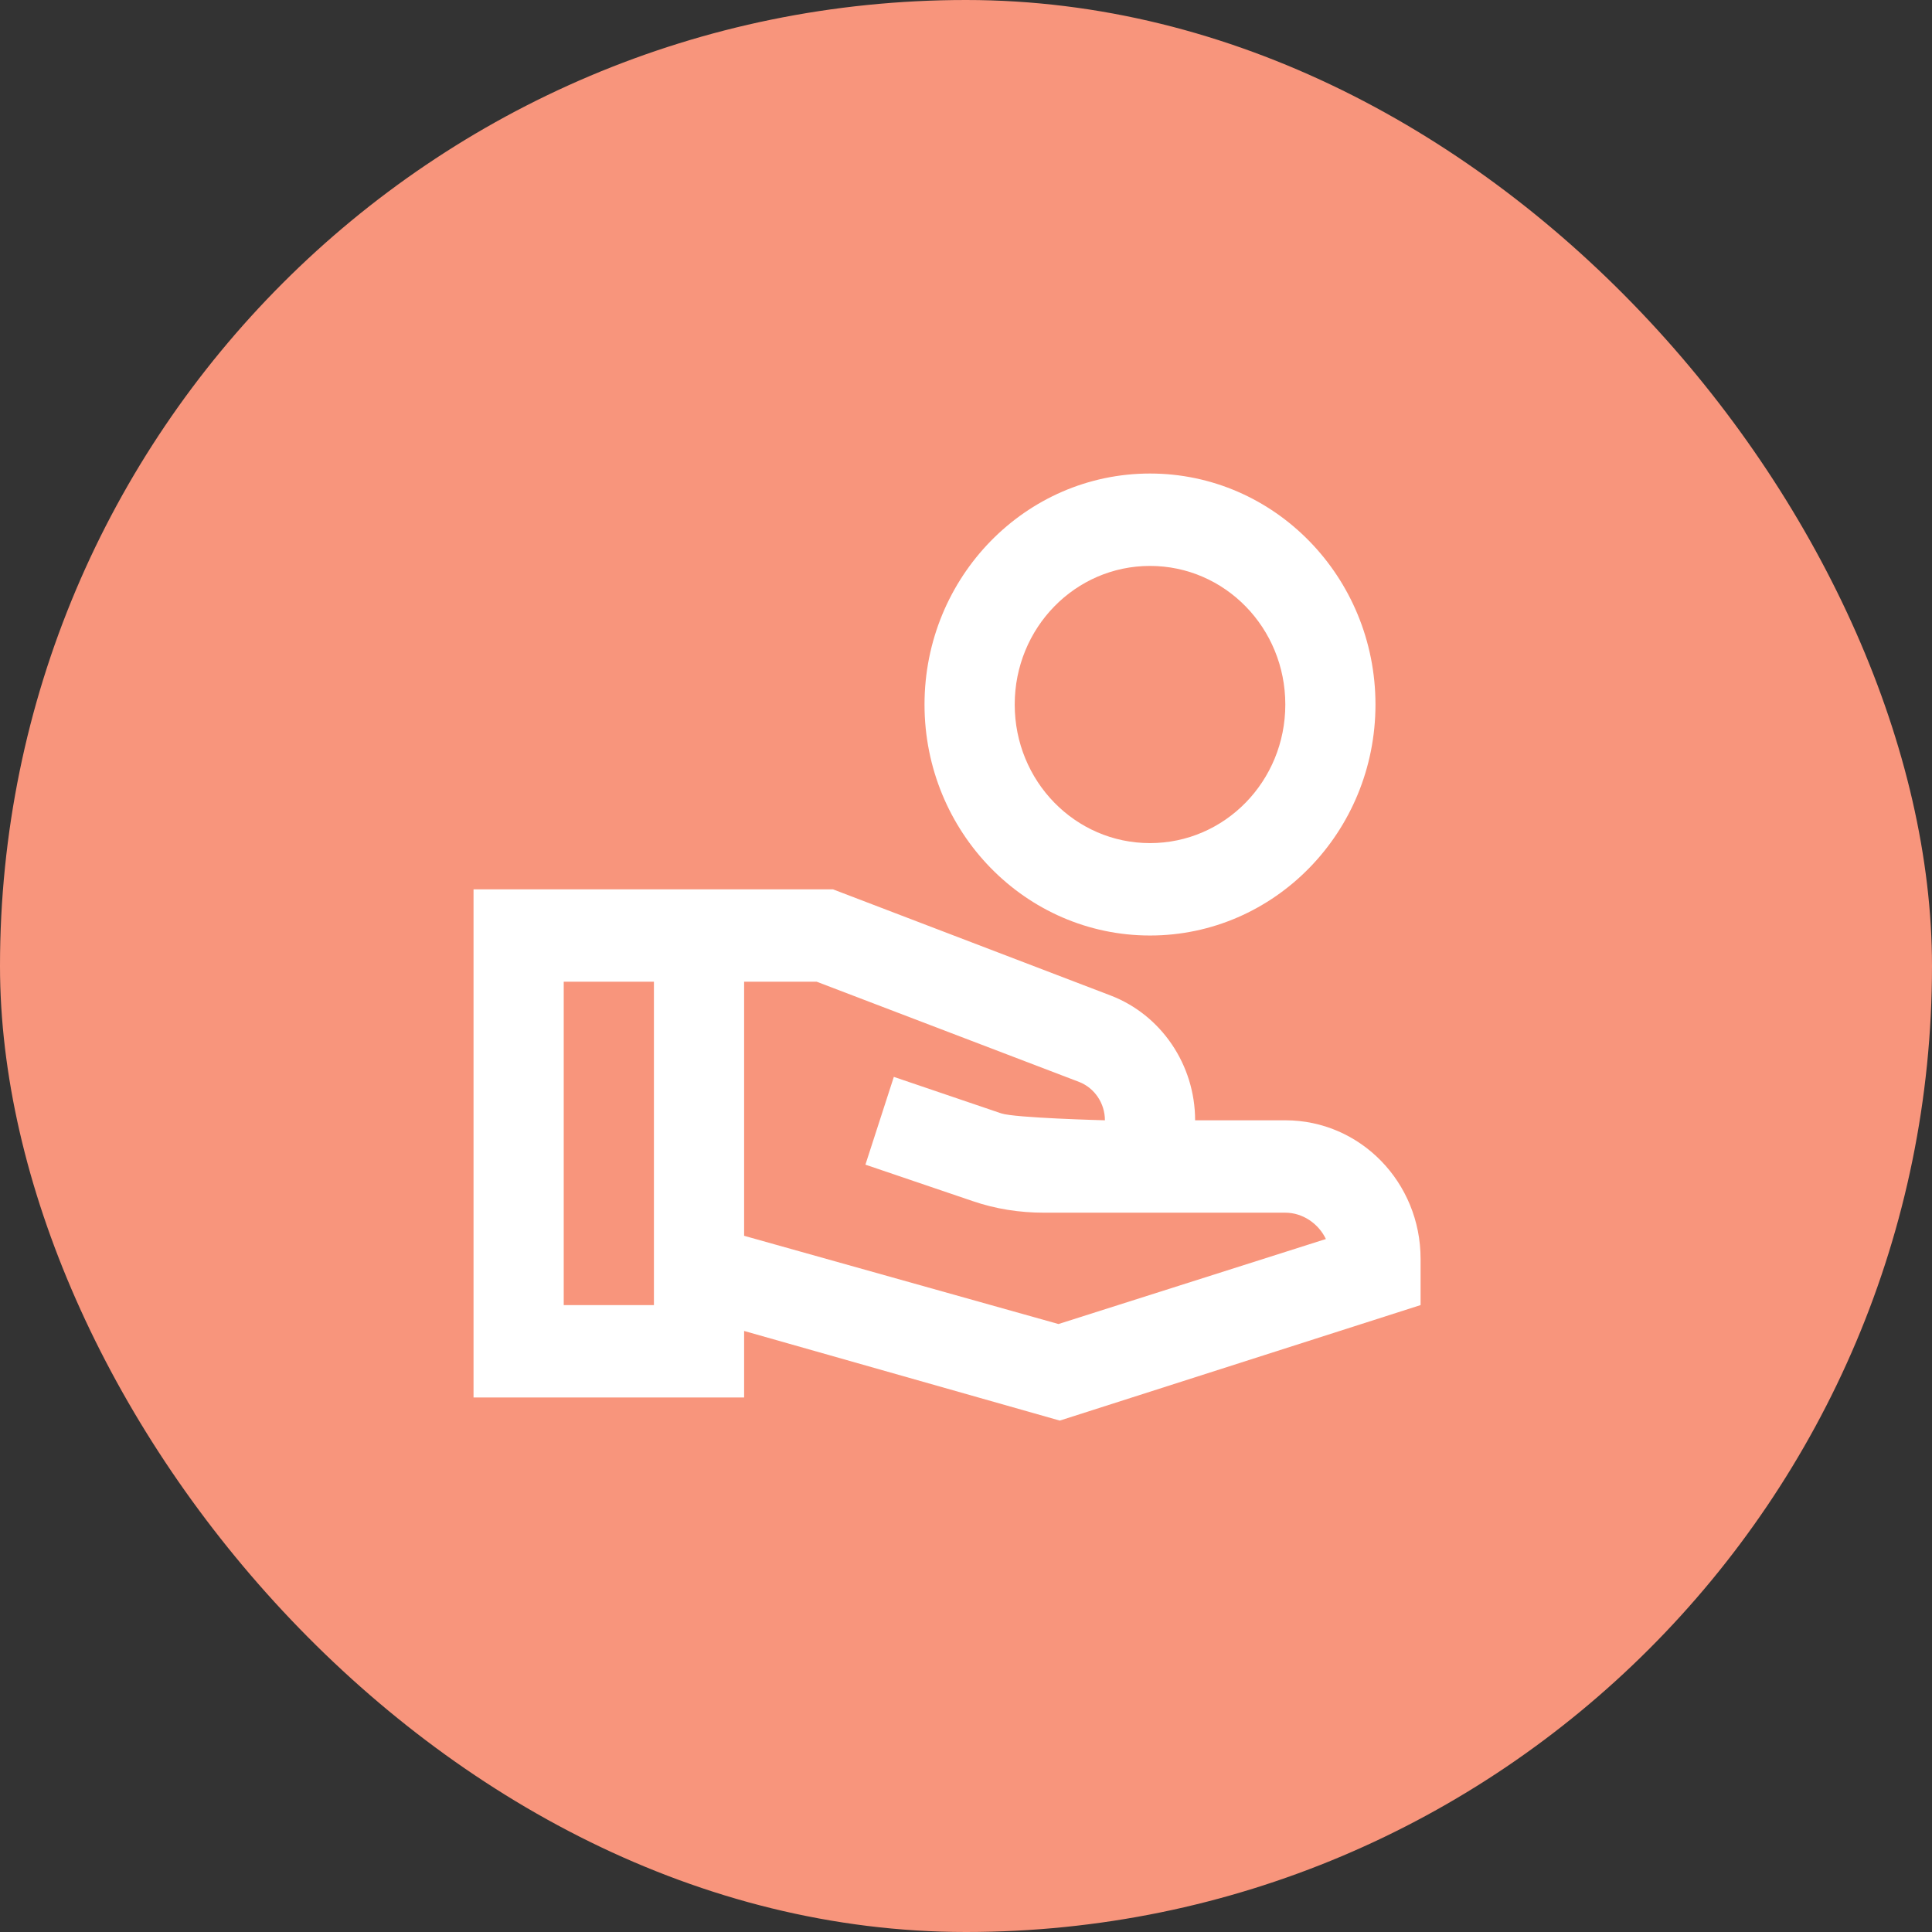
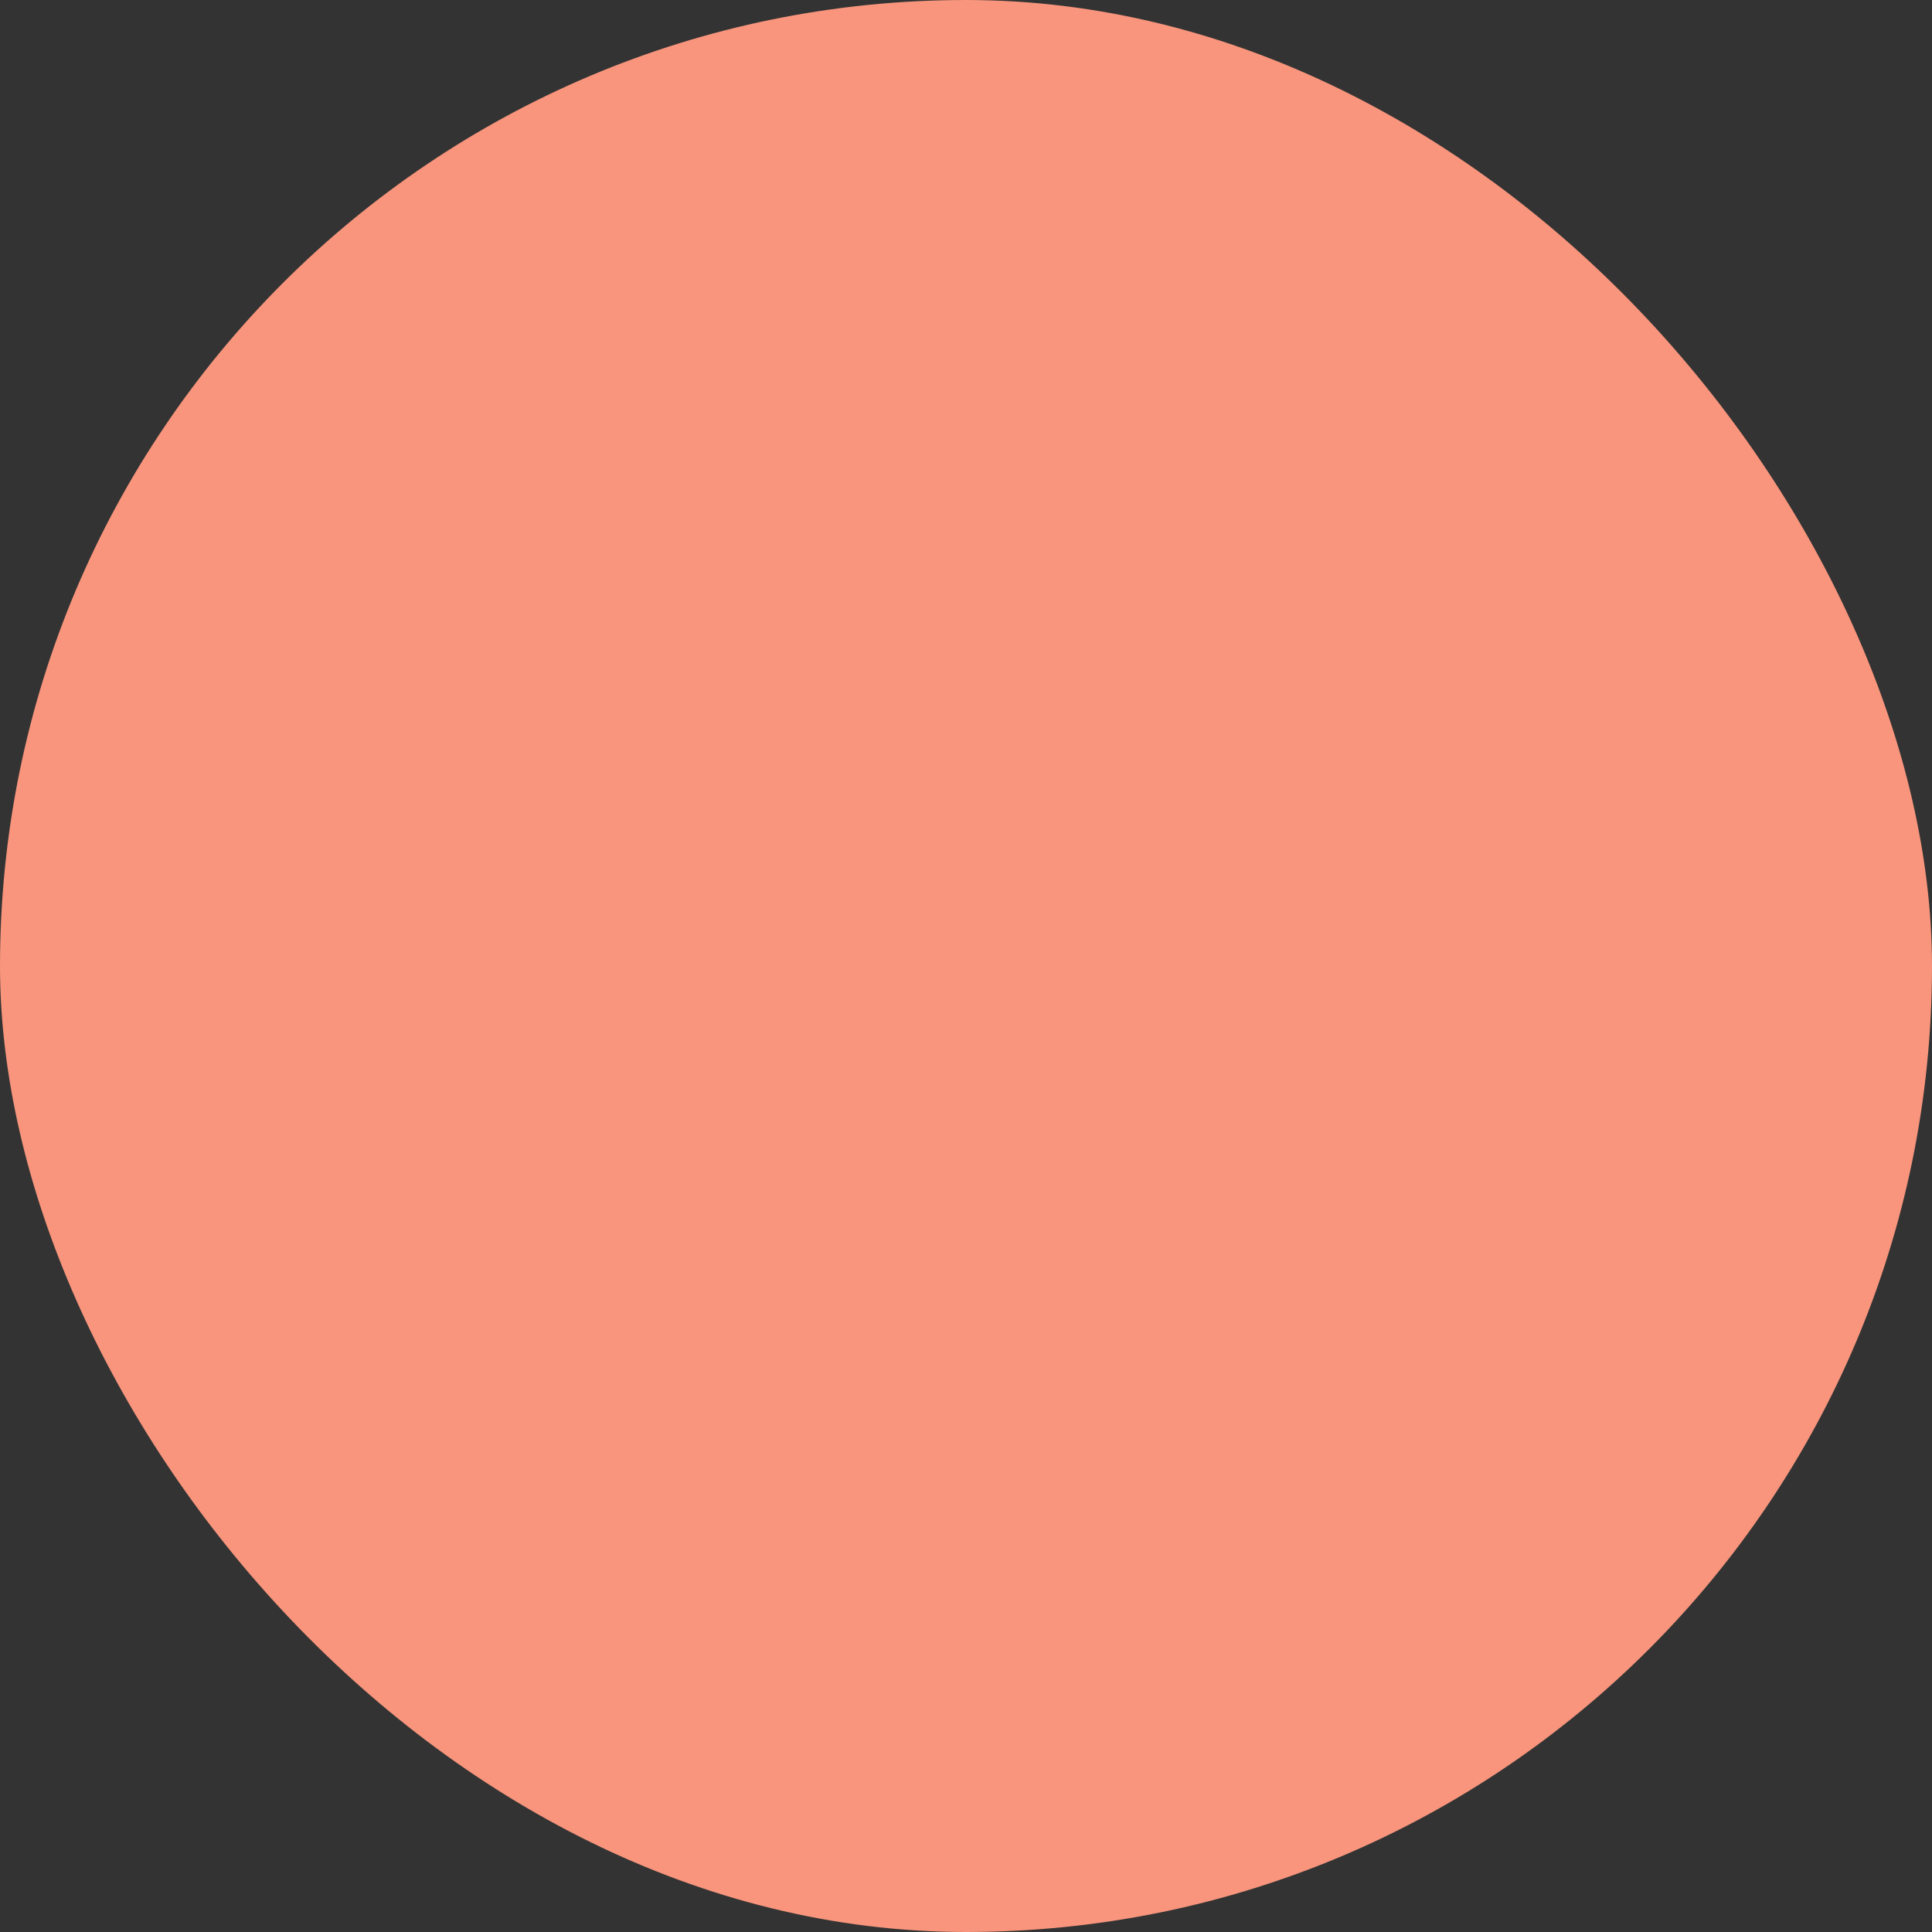
<svg xmlns="http://www.w3.org/2000/svg" width="51" height="51" viewBox="0 0 51 51" fill="none">
  <rect x="0" y="0" width="51" height="51" fill="#333333" stroke="none" />
  <rect width="51" height="51" rx="25.5" fill="#F8957C" />
-   <path d="M30.357 12.5C27.071 12.5 24.405 15.232 24.405 18.598C24.405 21.963 27.071 24.695 30.357 24.695C33.643 24.695 36.309 21.963 36.309 18.598C36.309 15.232 33.643 12.5 30.357 12.5ZM30.357 22.256C28.381 22.256 26.786 20.622 26.786 18.598C26.786 16.573 28.381 14.939 30.357 14.939C32.333 14.939 33.929 16.573 33.929 18.598C33.929 20.622 32.333 22.256 30.357 22.256ZM33.929 29.573H31.548C31.548 28.11 30.655 26.793 29.321 26.28L21.988 23.476H12.5V36.89H19.643V35.134L27.976 37.5L37.5 34.451V33.232C37.5 31.207 35.905 29.573 33.929 29.573ZM17.262 34.451H14.881V25.915H17.262V34.451ZM27.941 34.951L19.643 32.622V25.915H21.559L28.488 28.561C28.893 28.72 29.167 29.122 29.167 29.573C29.167 29.573 26.786 29.512 26.429 29.39L23.595 28.427L22.845 30.744L25.679 31.707C26.286 31.915 26.917 32.012 27.559 32.012H33.929C34.393 32.012 34.809 32.305 35 32.707L27.941 34.951Z" fill="white" />
</svg>